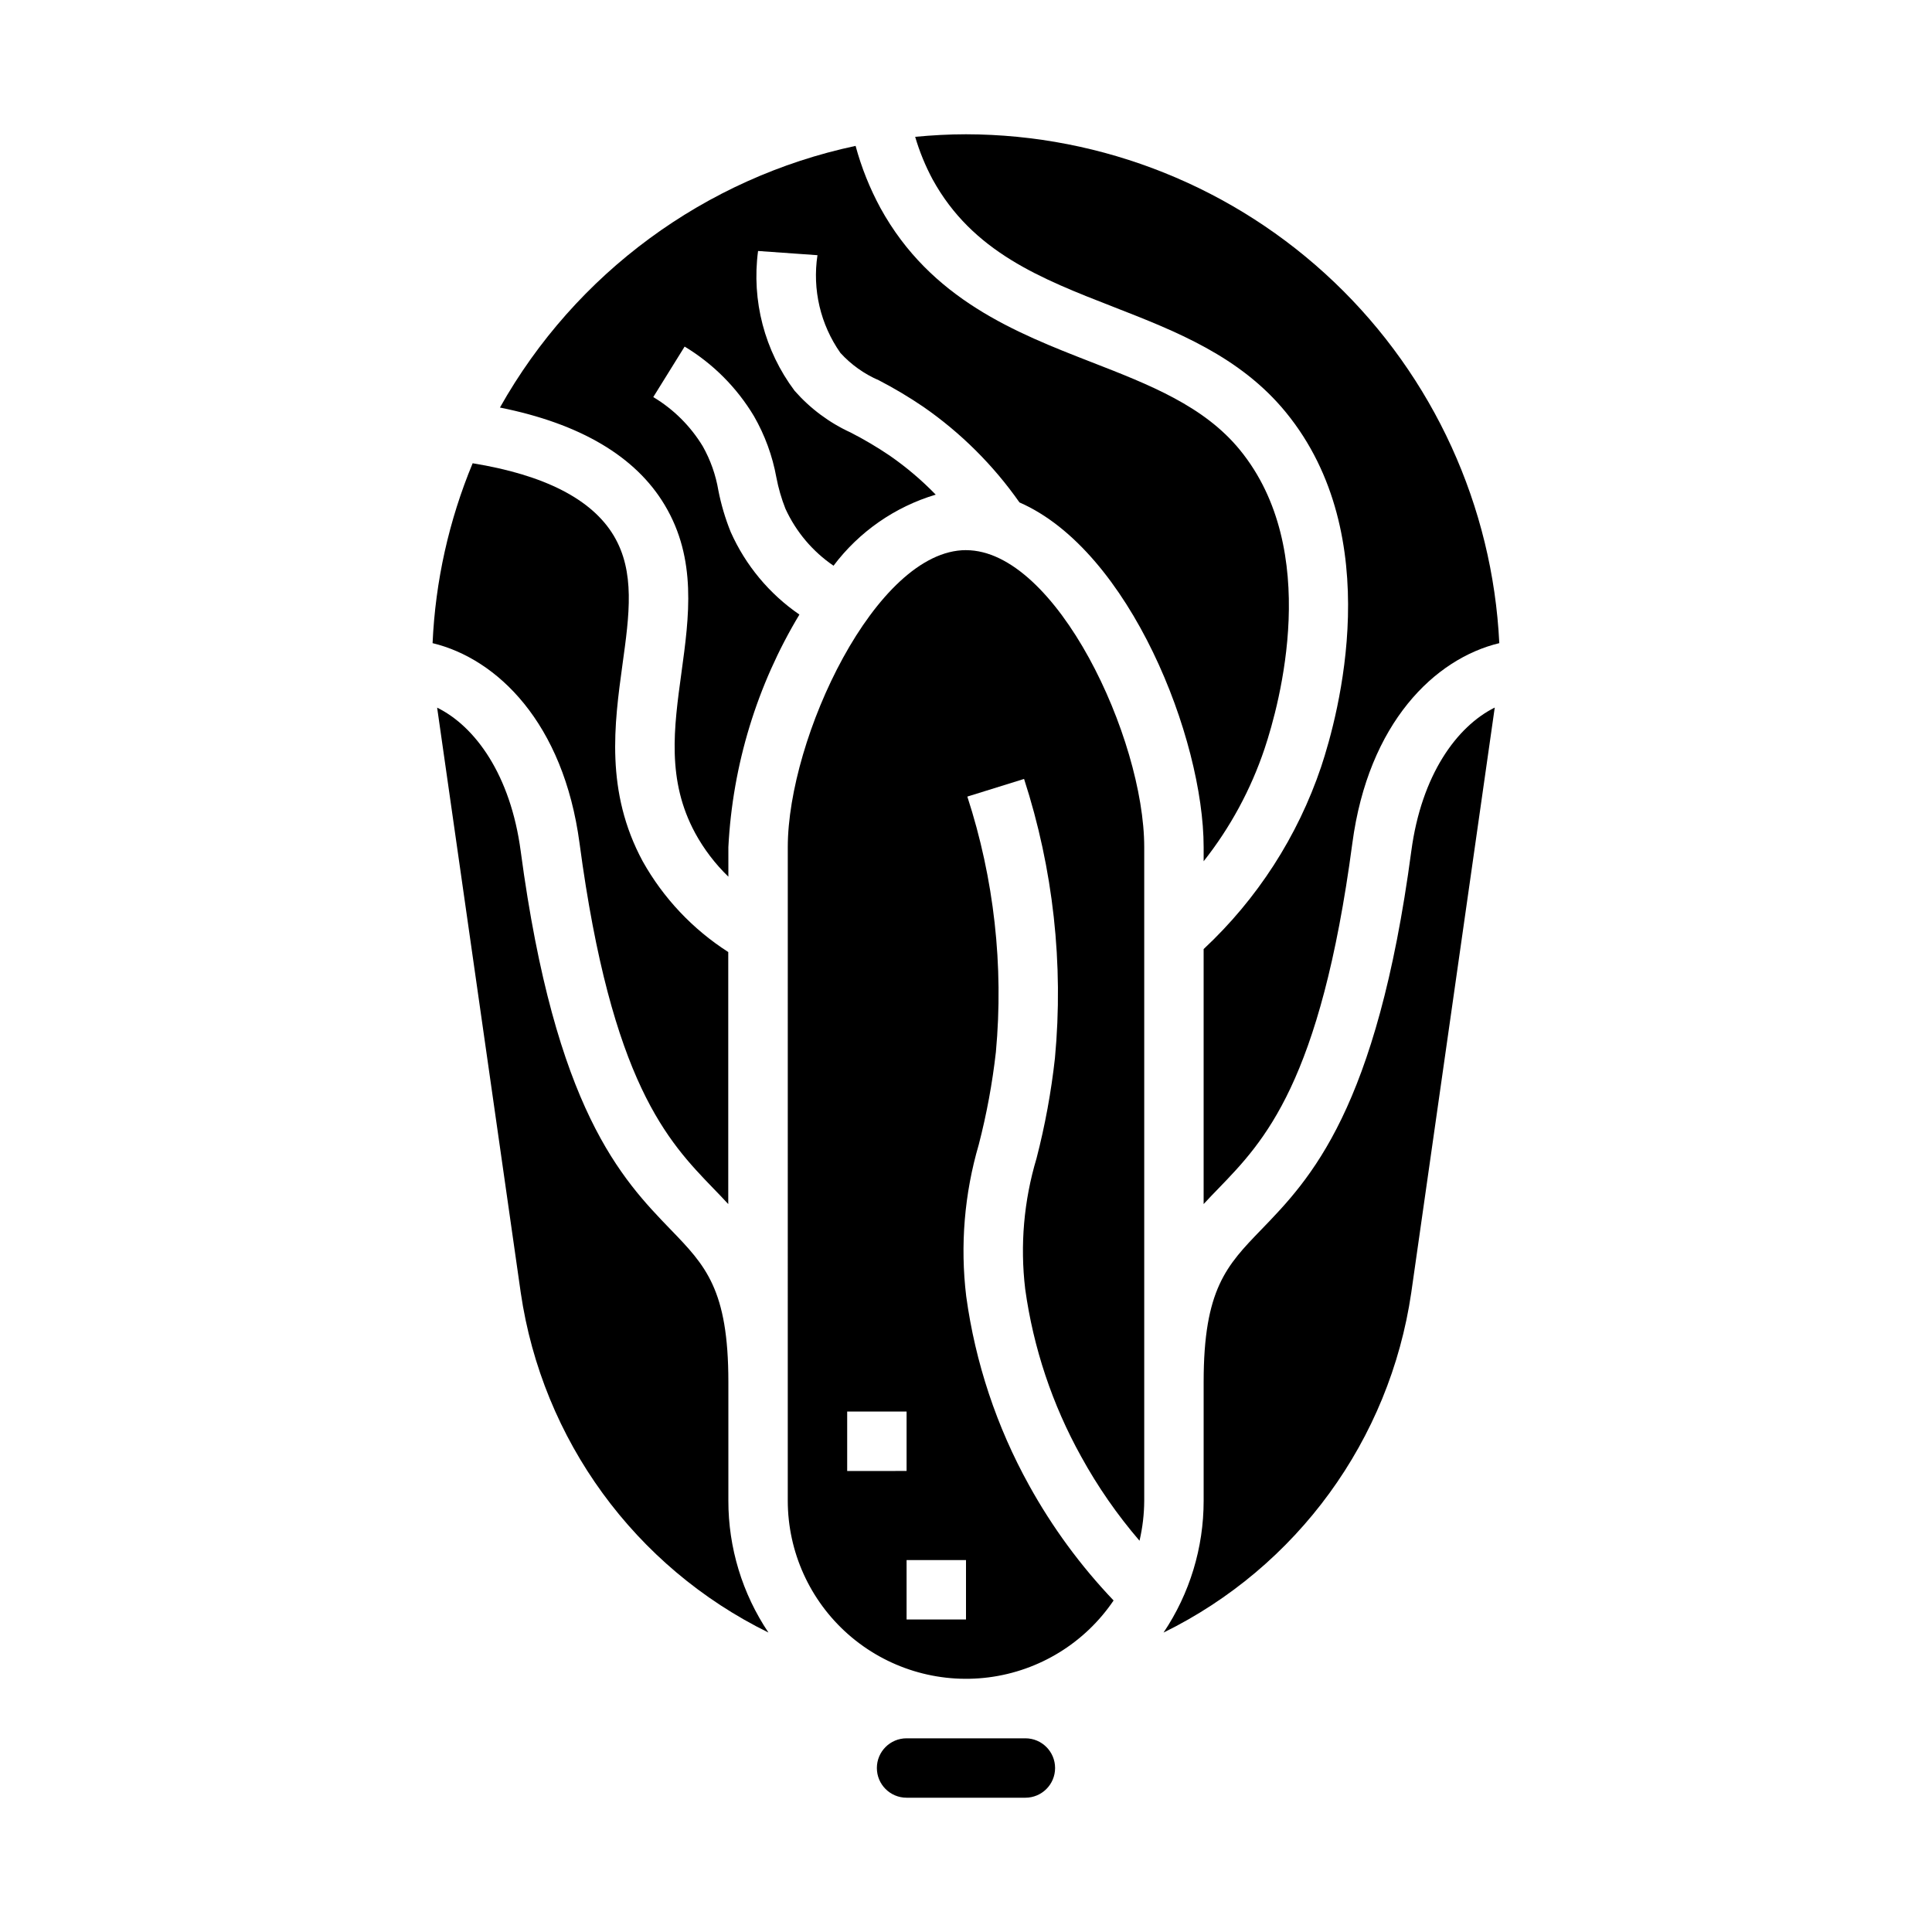
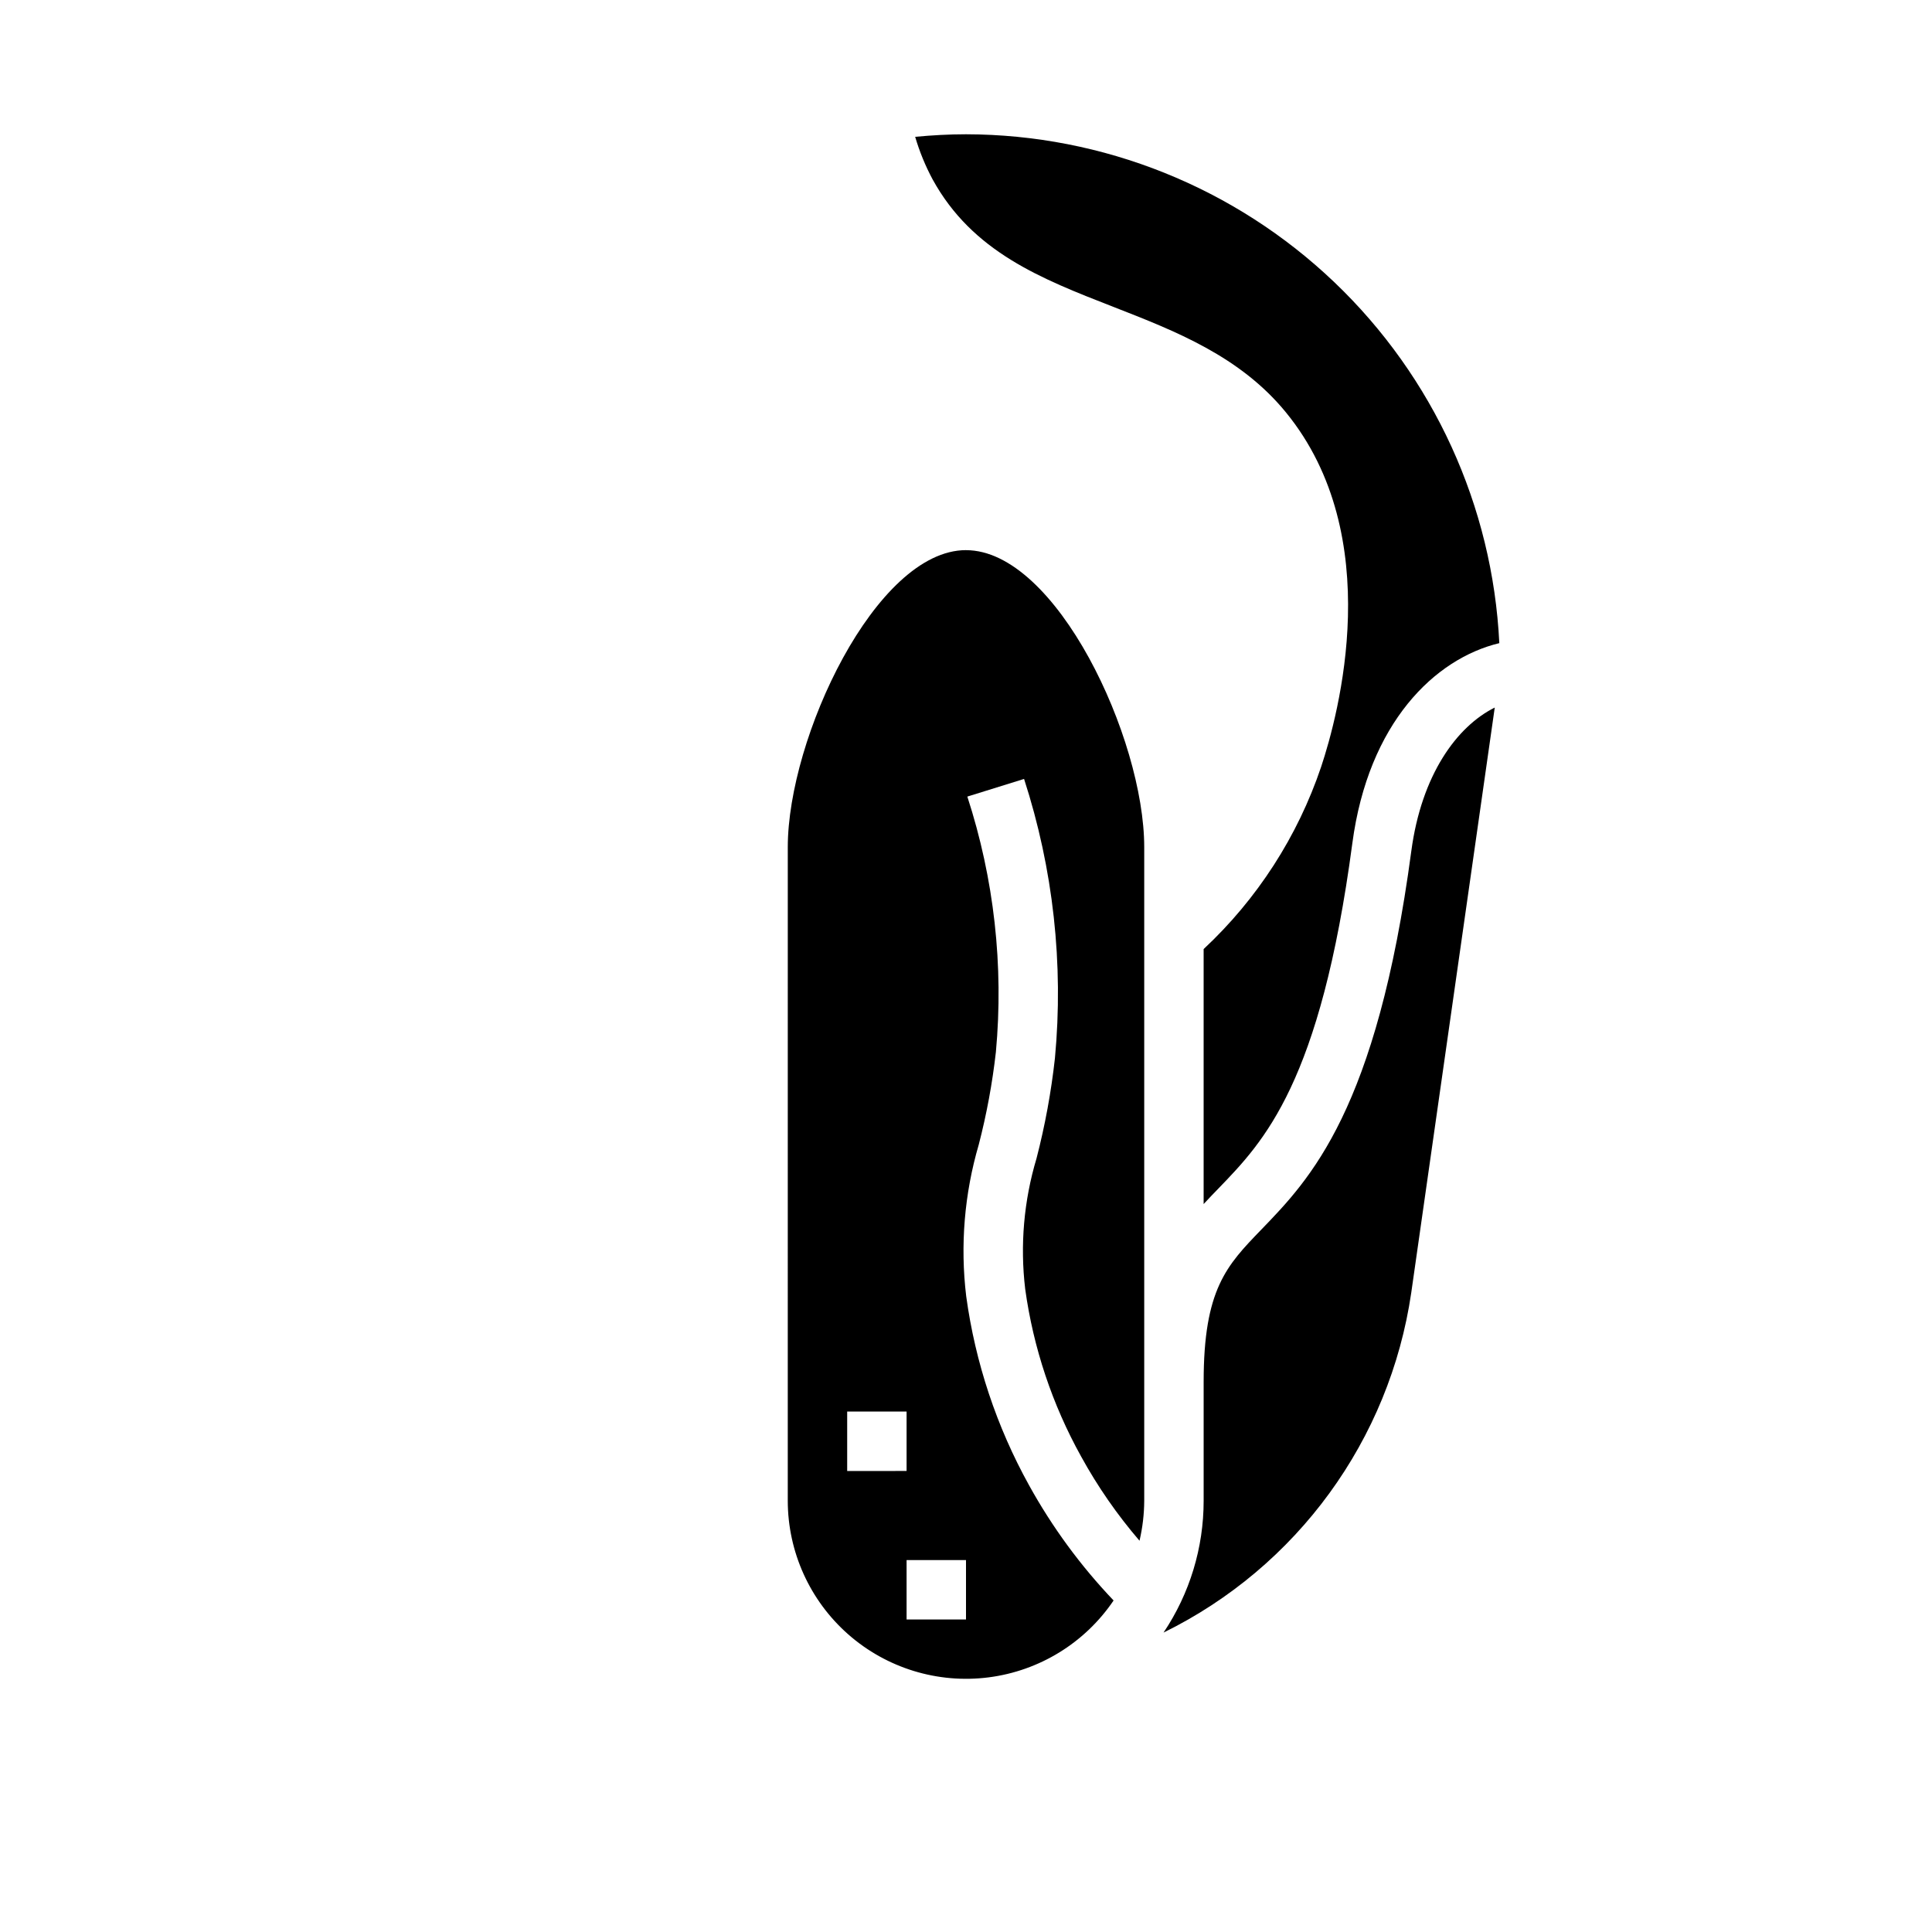
<svg xmlns="http://www.w3.org/2000/svg" fill="#000000" width="800px" height="800px" version="1.1" viewBox="144 144 512 512">
  <g>
-     <path d="m370.74 182.66c-39.918 8.508-74.25 33.77-94.25 69.344 21.254 4.258 35.961 12.926 43.676 25.852 8.551 14.312 6.453 29.574 4.434 44.336-2.023 14.762-3.938 28.598 3.613 42.555h-0.004c2.336 4.285 5.309 8.188 8.816 11.582v-7.816c1.117-21.785 7.582-42.957 18.828-61.648-7.973-5.473-14.273-13.047-18.207-21.883-1.438-3.562-2.535-7.254-3.273-11.02-0.691-4.109-2.09-8.062-4.133-11.691-3.246-5.352-7.746-9.828-13.117-13.043l8.312-13.383c7.543 4.555 13.852 10.887 18.375 18.445 2.891 5.031 4.898 10.52 5.934 16.23 0.539 2.84 1.344 5.625 2.41 8.312 2.797 6.094 7.199 11.312 12.738 15.09 6.785-9.012 16.277-15.613 27.086-18.836-3.715-3.828-7.793-7.289-12.176-10.328-3.324-2.25-6.777-4.293-10.348-6.125-5.684-2.602-10.754-6.379-14.875-11.074-7.961-10.605-11.438-23.906-9.684-37.047l15.742 1.117c-1.383 9.094 0.793 18.371 6.078 25.898 2.84 3.113 6.312 5.582 10.18 7.25 4.07 2.109 8.016 4.461 11.809 7.039 9.914 6.875 18.535 15.453 25.465 25.332 29.27 12.77 48.809 62.598 48.809 91.363v3.731c7.059-8.938 12.52-19.027 16.145-29.828 4-11.98 15.16-52.57-6.504-79.137-9.523-11.691-23.992-17.32-39.359-23.301-19.973-7.785-42.609-16.609-55.938-40.855-2.824-5.215-5.035-10.738-6.582-16.461z" />
-     <path d="m306.65 285.96c-5.793-9.691-18.422-16.105-37.391-19.191-6.293 15.148-9.887 31.285-10.621 47.672 17.09 4.117 34.691 21.074 38.949 53.035 8.469 63.527 23.434 78.996 35.426 91.426 1.363 1.402 2.691 2.785 3.984 4.188v-66.789c-9.418-6.031-17.207-14.289-22.672-24.047-9.973-18.484-7.527-36.375-5.359-52.168 1.832-13.18 3.391-24.562-2.316-34.125z" />
-     <path d="m347.65 576.65c-6.938-10.336-10.641-22.504-10.625-34.953v-31.488c0-24.547-6.086-30.836-15.297-40.367-12.91-13.383-30.582-31.629-39.738-100.29-2.699-20.23-12.074-33.062-22.145-38.016l22.16 155.05c5.715 39 30.266 72.684 65.645 90.059z" />
-     <path d="m386.53 180.26c1.148 3.906 2.695 7.684 4.617 11.273 10.578 19.238 28.695 26.301 47.871 33.777 16.531 6.445 33.645 13.113 45.801 28.016 26.766 32.801 13.871 80.152 9.297 93.891-6.219 18.43-16.922 35.027-31.141 48.297v67.574c1.289-1.402 2.621-2.785 3.984-4.188 12.012-12.43 26.977-27.898 35.426-91.426 4.258-31.961 21.859-48.918 38.949-53.035h-0.004c-1.77-36.312-17.426-70.559-43.73-95.66-26.305-25.098-61.246-39.129-97.602-39.195-4.543 0-9.031 0.258-13.469 0.676z" />
+     <path d="m386.53 180.26c1.148 3.906 2.695 7.684 4.617 11.273 10.578 19.238 28.695 26.301 47.871 33.777 16.531 6.445 33.645 13.113 45.801 28.016 26.766 32.801 13.871 80.152 9.297 93.891-6.219 18.43-16.922 35.027-31.141 48.297v67.574c1.289-1.402 2.621-2.785 3.984-4.188 12.012-12.43 26.977-27.898 35.426-91.426 4.258-31.961 21.859-48.918 38.949-53.035c-1.77-36.312-17.426-70.559-43.73-95.66-26.305-25.098-61.246-39.129-97.602-39.195-4.543 0-9.031 0.258-13.469 0.676z" />
    <path d="m518.01 369.55c-9.156 68.66-26.828 86.945-39.738 100.29-9.211 9.531-15.293 15.82-15.293 40.367v31.488c0.012 12.449-3.688 24.617-10.629 34.953 35.379-17.375 59.93-51.059 65.645-90.059l22.129-155.08c-10.039 5-19.414 17.809-22.113 38.039z" />
-     <path d="m384.25 604.67c-4.348 0-7.871 3.523-7.871 7.871 0 4.348 3.523 7.871 7.871 7.871h31.488c4.348 0 7.871-3.523 7.871-7.871 0-4.348-3.523-7.871-7.871-7.871z" />
    <path d="m400 289.79c-23.891 0-47.23 49.805-47.23 78.719l-0.004 173.19c0.008 13.566 5.852 26.473 16.035 35.434 10.188 8.957 23.73 13.105 37.188 11.387 13.457-1.723 25.523-9.145 33.125-20.379-8.746-9.172-16.273-19.434-22.402-30.527-8.602-15.52-14.246-32.496-16.656-50.074-1.625-13.492-0.492-27.176 3.328-40.219 2.086-8.055 3.602-16.25 4.535-24.52 2.106-22.848-0.469-45.883-7.566-67.699l15.035-4.676c7.734 23.852 10.516 49.031 8.18 73.996-0.992 8.957-2.621 17.836-4.879 26.559-3.363 11.219-4.387 23.008-3 34.637 2.156 15.586 7.188 30.641 14.832 44.391 4.367 7.949 9.547 15.422 15.461 22.301 0.812-3.477 1.234-7.035 1.25-10.609v-173.18c0-28.914-23.34-78.723-47.23-78.723zm-31.488 228.29h15.742v15.742l-15.742 0.004zm31.488 39.359v15.742l-15.746 0.004v-15.746z" />
  </g>
</svg>